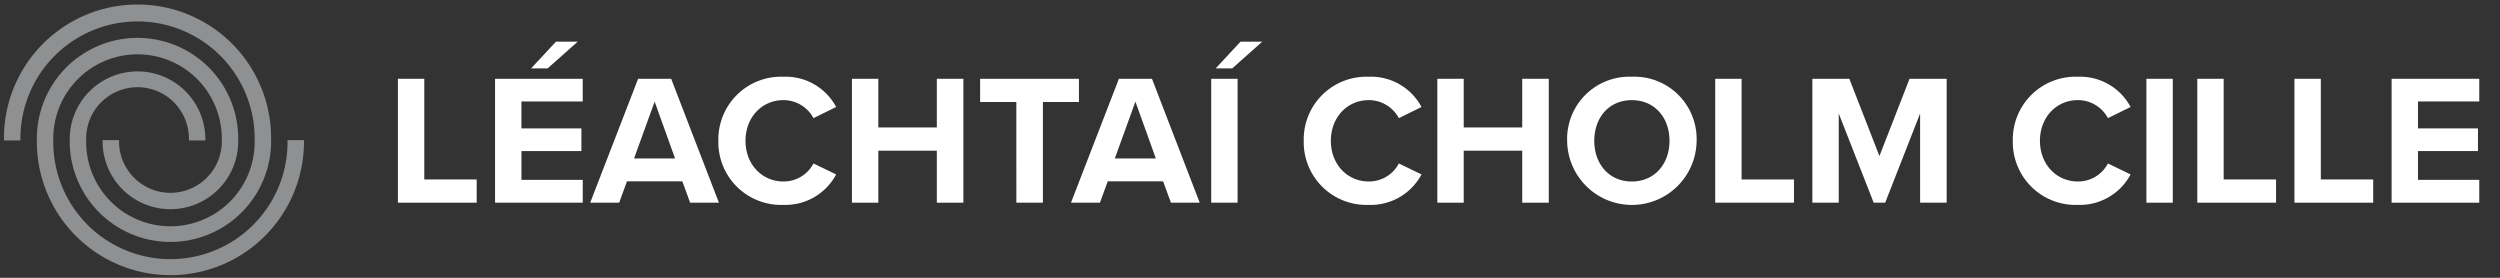
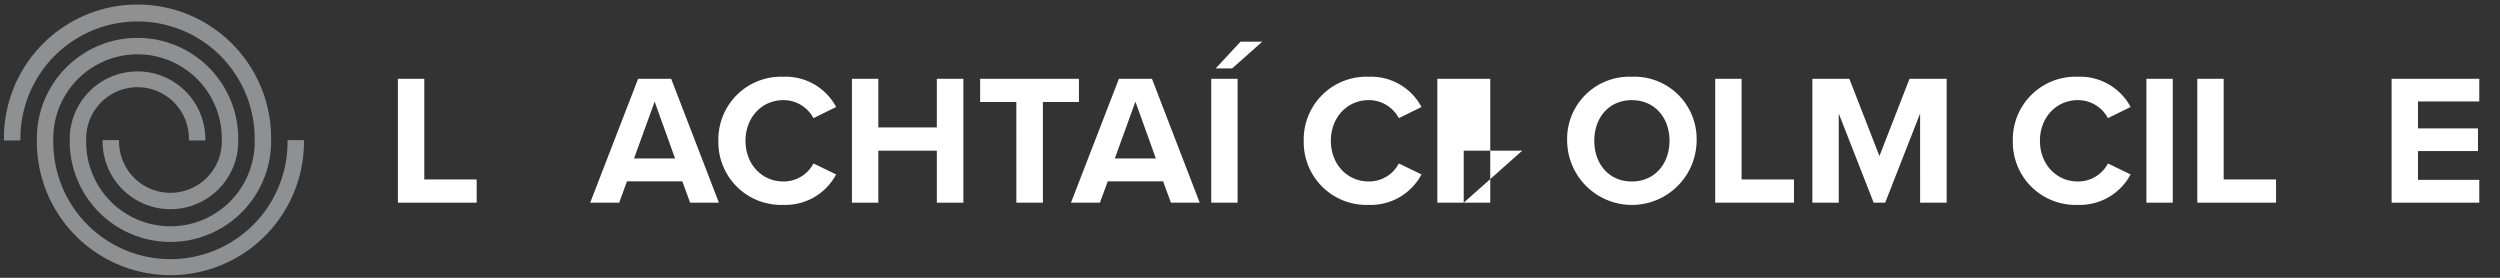
<svg xmlns="http://www.w3.org/2000/svg" viewBox="0 0 405 45">
  <rect x="0" y="0" width="405" height="45" fill="#333333" stroke="none" />
  <defs>
    <style>.a{fill:none;}.b{fill:#fff;}.c{clip-path:url(#a);}.d{fill:#8e9092;}</style>
    <clipPath id="a">
      <rect class="a" x="0.641" y="0.728" width="48.606" height="44" />
    </clipPath>
  </defs>
  <title>lcc-logo</title>
  <path class="b" d="M64.462,12.764h4.273V29.072h8.486v3.762H64.462Z" />
-   <path class="b" d="M80.2,12.764h14.2v3.671h-9.93V20.8h9.719v3.671H84.475v4.664h9.93v3.7H80.2Zm5.838-1.685,4.032-4.333h3.52l-4.874,4.333Z" />
  <path class="b" d="M110.536,29.374h-8.967l-1.264,3.46H95.611l7.764-20.07h5.355l7.734,20.07H111.8Zm-7.824-3.7h6.65l-3.309-9.208Z" />
  <path class="b" d="M116.376,22.813a10.16,10.16,0,0,1,10.532-10.38,9.262,9.262,0,0,1,8.546,4.9l-3.671,1.806a5.5,5.5,0,0,0-4.875-2.919c-3.49,0-6.138,2.8-6.138,6.589s2.648,6.59,6.138,6.59a5.441,5.441,0,0,0,4.875-2.918l3.671,1.775a9.315,9.315,0,0,1-8.546,4.935A10.16,10.16,0,0,1,116.376,22.813Z" />
  <path class="b" d="M151.766,24.408h-9.478v8.426h-4.273V12.764h4.273v7.883h9.478V12.764h4.3v20.07h-4.3Z" />
  <path class="b" d="M164.647,16.525H158.78V12.764h16.008v3.761h-5.837V32.834h-4.3Z" />
  <path class="b" d="M188.421,29.374h-8.967l-1.264,3.46H173.5l7.763-20.07h5.356l7.734,20.07h-4.664Zm-7.823-3.7h6.65l-3.31-9.208Z" />
  <path class="b" d="M196.218,12.764h4.272v20.07h-4.272Zm.721-1.685,4.033-4.333h3.52l-4.875,4.333Z" />
  <path class="b" d="M211.205,22.813a10.159,10.159,0,0,1,10.531-10.38,9.26,9.26,0,0,1,8.546,4.9l-3.671,1.806a5.5,5.5,0,0,0-4.875-2.919c-3.49,0-6.138,2.8-6.138,6.589s2.648,6.59,6.138,6.59a5.439,5.439,0,0,0,4.875-2.918l3.671,1.775a9.313,9.313,0,0,1-8.546,4.935A10.16,10.16,0,0,1,211.205,22.813Z" />
-   <path class="b" d="M246.6,24.408h-9.479v8.426h-4.272V12.764h4.272v7.883H246.6V12.764h4.3v20.07h-4.3Z" />
+   <path class="b" d="M246.6,24.408h-9.479v8.426h-4.272V12.764h4.272v7.883V12.764h4.3v20.07h-4.3Z" />
  <path class="b" d="M264.351,12.433a10.084,10.084,0,0,1,10.5,10.38,10.487,10.487,0,0,1-20.973,0A10.076,10.076,0,0,1,264.351,12.433Zm0,3.791c-3.7,0-6.079,2.829-6.079,6.589,0,3.732,2.377,6.59,6.079,6.59s6.108-2.858,6.108-6.59C270.459,19.053,268.052,16.224,264.351,16.224Z" />
  <path class="b" d="M277.865,12.764h4.273V29.072h8.485v3.762H277.865Z" />
  <path class="b" d="M311.058,18.391,305.4,32.834h-1.865l-5.657-14.443V32.834h-4.273V12.764h5.988l4.875,12.517,4.875-12.517h6.017v20.07h-4.3Z" />
  <path class="b" d="M326.078,22.813a10.159,10.159,0,0,1,10.531-10.38,9.26,9.26,0,0,1,8.546,4.9l-3.671,1.806a5.5,5.5,0,0,0-4.875-2.919c-3.49,0-6.138,2.8-6.138,6.589s2.648,6.59,6.138,6.59a5.439,5.439,0,0,0,4.875-2.918l3.671,1.775a9.313,9.313,0,0,1-8.546,4.935A10.16,10.16,0,0,1,326.078,22.813Z" />
  <path class="b" d="M347.717,12.764h4.272v20.07h-4.272Z" />
  <path class="b" d="M355.962,12.764h4.272V29.072h8.486v3.762H355.962Z" />
-   <path class="b" d="M371.7,12.764h4.273V29.072h8.485v3.762H371.7Z" />
  <path class="b" d="M387.441,12.764h14.2v3.671h-9.93V20.8h9.719v3.671h-9.719v4.664h9.93v3.7h-14.2Z" />
  <g class="c">
    <path class="d" d="M.641,22.367c0,.131.008.259.01.389H3.312c0-.1-.007-.2-.007-.306a18.976,18.976,0,0,1,37.952,0c0,.085,0,.167-.006.251h0v.055h0c0,.083.006.166.006.25a13.65,13.65,0,0,1-27.3,0c0-.084,0-.167.006-.25h0a.132.132,0,0,0,0-.028.127.127,0,0,0,0-.027h0c0-.084-.006-.166-.006-.251a8.323,8.323,0,0,1,16.646,0c0,.1,0,.2-.008.306h2.663c0-.1.008-.2.008-.306a10.987,10.987,0,0,0-21.973,0c0,.093,0,.186.008.278s-.008.184-.008.278a16.314,16.314,0,0,0,32.627,0c0-.1-.006-.2-.009-.3s.009-.222.009-.334a21.64,21.64,0,0,0-43.28,0" />
    <path class="d" d="M49.247,23.089c0-.131-.007-.259-.01-.389H46.576c0,.1.007.2.007.306a18.976,18.976,0,0,1-37.952,0c0-.085,0-.166.007-.251h0V22.7h0c0-.083-.007-.166-.007-.25a13.65,13.65,0,0,1,27.3,0c0,.084-.005.167-.006.25h0v.055h0c0,.085.006.166.006.251a8.323,8.323,0,0,1-16.645,0c0-.1,0-.2.007-.306H16.629c0,.1-.008.2-.008.306a10.987,10.987,0,0,0,21.973,0c0-.093-.005-.186-.008-.278s.008-.184.008-.278a16.313,16.313,0,0,0-32.626,0c0,.1.006.2.008.3s-.008.223-.008.334a21.64,21.64,0,0,0,43.279,0" />
  </g>
</svg>